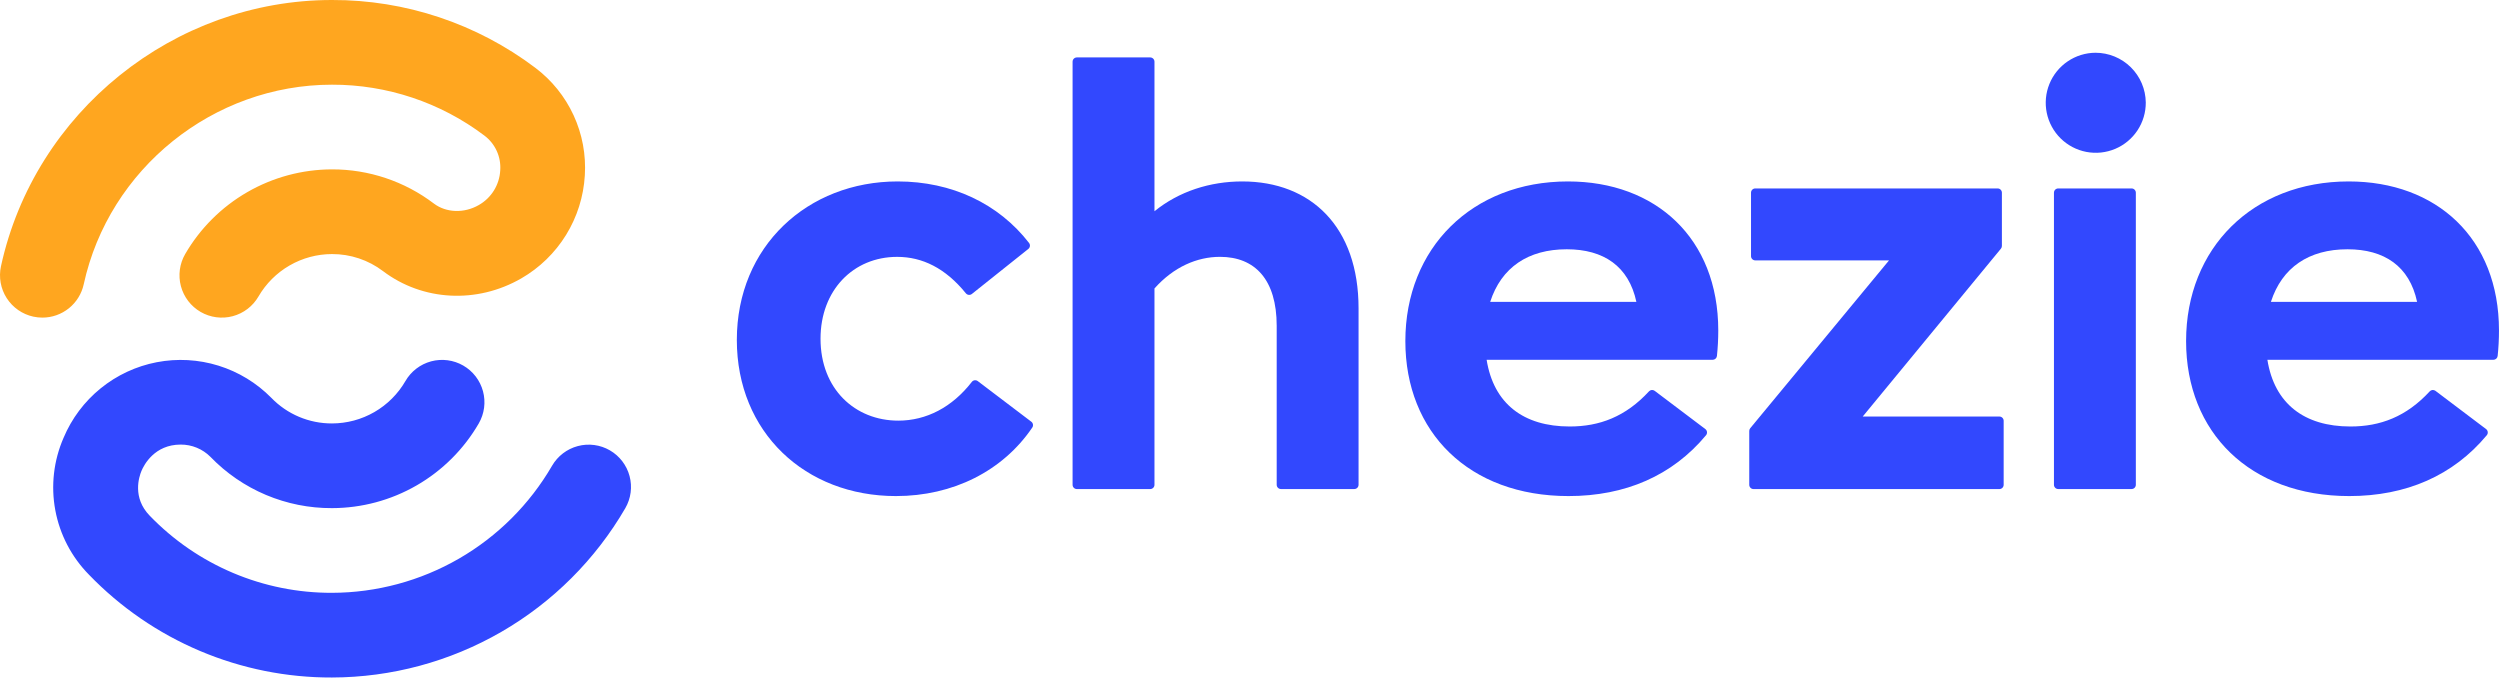
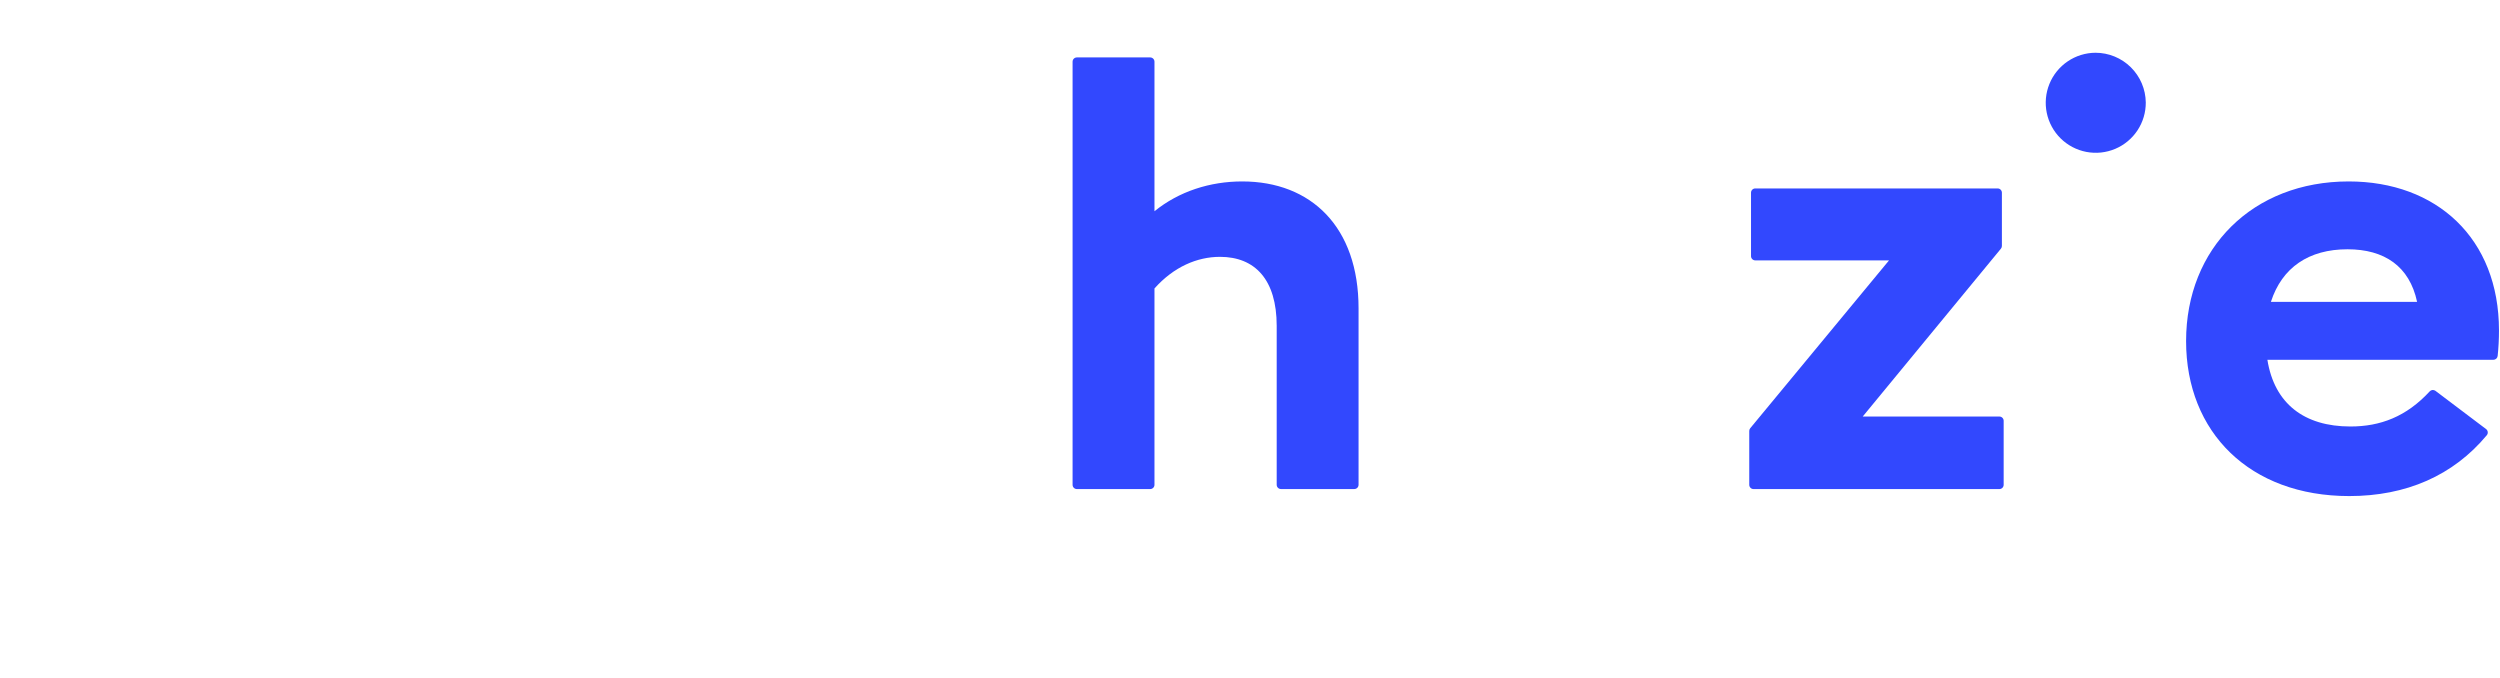
<svg xmlns="http://www.w3.org/2000/svg" width="1107" height="300" viewBox="0 0 1107 300" fill="none">
  <g clip-path="url(#clip0)">
-     <path d="M432.94 168.74C432.54 168.444 432.039 168.319 431.547 168.39C431.055 168.461 430.61 168.723 430.31 169.12C421.63 180.32 410.18 186.26 397.78 186.26C378.61 186.26 363.33 172.26 363.33 150C363.33 128.51 377.84 113.74 397.26 113.74C408.43 113.74 418.64 118.74 427.68 129.87C427.992 130.259 428.446 130.51 428.941 130.568C429.437 130.626 429.936 130.487 430.33 130.18L455.33 110.24C455.722 109.93 455.977 109.48 456.04 108.984C456.104 108.489 455.971 107.988 455.67 107.59C442.16 90.14 421.42 80.34 397.49 80.34C357.61 80.34 326.27 109.08 326.27 150.52C326.27 191.44 356.57 219.66 396.71 219.66C421.96 219.66 444.01 208.59 457.1 189.31C457.369 188.905 457.473 188.412 457.391 187.933C457.31 187.453 457.048 187.023 456.66 186.73L432.94 168.74Z" fill="#3248FE" />
    <path d="M550.05 80.34C535.8 80.34 522.05 84.74 511.2 93.54V27.32C511.2 26.819 511.001 26.338 510.646 25.984C510.292 25.629 509.811 25.43 509.31 25.43H476.83C476.329 25.43 475.848 25.629 475.493 25.984C475.139 26.338 474.94 26.819 474.94 27.32V214.67C474.94 215.171 475.139 215.652 475.493 216.006C475.848 216.361 476.329 216.56 476.83 216.56H509.31C509.811 216.56 510.292 216.361 510.646 216.006C511.001 215.652 511.2 215.171 511.2 214.67V127.73C519.74 118.15 530.11 113.73 540.2 113.73C555.73 113.73 565.32 123.83 565.32 144.29V214.66C565.32 215.161 565.519 215.642 565.874 215.996C566.228 216.351 566.709 216.55 567.21 216.55H599.68C600.181 216.55 600.662 216.351 601.016 215.996C601.371 215.642 601.57 215.161 601.57 214.66V136.53C601.58 100.54 580.6 80.34 550.05 80.34Z" fill="#3248FE" />
-     <path d="M694.29 80.34C651.82 80.34 622.29 109.86 622.29 151.04C622.29 191.44 650.51 219.66 694.54 219.66C719.72 219.66 740.54 210.6 755.43 192.72C755.594 192.521 755.717 192.291 755.79 192.044C755.863 191.797 755.885 191.538 755.855 191.282C755.825 191.026 755.744 190.778 755.616 190.555C755.488 190.331 755.316 190.135 755.11 189.98L732.68 173.05C732.304 172.77 731.838 172.641 731.372 172.687C730.906 172.733 730.473 172.952 730.16 173.3C719.83 184.51 708.29 188.85 695.06 188.85C674.6 188.85 661.39 178.75 658.28 159.32H758.37C758.839 159.318 759.29 159.144 759.639 158.83C759.987 158.517 760.209 158.086 760.26 157.62C760.653 153.883 760.85 150.128 760.85 146.37C760.85 105.46 733.14 80.34 694.29 80.34ZM659.85 133.68C664.77 118.4 676.68 110.38 693.77 110.38C710.09 110.38 721.22 117.89 724.59 133.68H659.85Z" fill="#3248FE" />
    <path d="M885.33 184.44H824.81L886 110.12C886.282 109.783 886.437 109.359 886.44 108.92V85.33C886.44 84.829 886.241 84.348 885.886 83.994C885.532 83.639 885.051 83.44 884.55 83.44H777.24C776.739 83.44 776.258 83.639 775.904 83.994C775.549 84.348 775.35 84.829 775.35 85.33V113.41C775.35 113.911 775.549 114.392 775.904 114.746C776.258 115.101 776.739 115.3 777.24 115.3H836.46L775 189.62C774.721 189.958 774.569 190.382 774.57 190.82V214.67C774.57 215.171 774.769 215.652 775.124 216.006C775.478 216.361 775.959 216.56 776.46 216.56H885.33C885.831 216.56 886.312 216.361 886.667 216.006C887.021 215.652 887.22 215.171 887.22 214.67V186.33C887.22 186.082 887.171 185.836 887.076 185.607C886.981 185.377 886.842 185.169 886.667 184.994C886.491 184.818 886.283 184.679 886.053 184.584C885.824 184.489 885.578 184.44 885.33 184.44Z" fill="#3248FE" />
-     <path d="M943.86 83.44H911.38C910.336 83.44 909.49 84.286 909.49 85.33V214.66C909.49 215.704 910.336 216.55 911.38 216.55H943.86C944.904 216.55 945.75 215.704 945.75 214.66V85.33C945.75 84.286 944.904 83.44 943.86 83.44Z" fill="#3248FE" />
    <path d="M927.87 23.36C923.488 23.386 919.213 24.711 915.584 27.167C911.956 29.623 909.137 33.1 907.485 37.158C905.833 41.217 905.422 45.674 906.303 49.966C907.185 54.258 909.32 58.192 912.438 61.271C915.555 64.349 919.516 66.434 923.819 67.261C928.122 68.088 932.574 67.621 936.611 65.918C940.648 64.215 944.089 61.352 946.499 57.693C948.909 54.033 950.18 49.742 950.15 45.36C950.079 39.499 947.7 33.902 943.529 29.784C939.358 25.665 933.732 23.357 927.87 23.36Z" fill="#3248FE" />
    <path d="M1040 80.34C997.53 80.34 968 109.86 968 151.04C968 191.44 996.23 219.66 1040.25 219.66C1065.44 219.66 1086.25 210.6 1101.15 192.72C1101.31 192.521 1101.44 192.29 1101.51 192.043C1101.58 191.795 1101.6 191.536 1101.57 191.28C1101.54 191.023 1101.46 190.776 1101.33 190.553C1101.2 190.33 1101.03 190.135 1100.82 189.98L1078.4 173.05C1078.02 172.772 1077.55 172.643 1077.09 172.69C1076.62 172.736 1076.19 172.953 1075.87 173.3C1065.55 184.51 1054 188.85 1040.77 188.85C1020.31 188.85 1007.11 178.75 1004 159.32H1104.07C1104.54 159.318 1104.99 159.144 1105.34 158.83C1105.69 158.517 1105.91 158.086 1105.96 157.62C1106.36 153.883 1106.55 150.128 1106.55 146.37C1106.56 105.46 1078.85 80.34 1040 80.34ZM1005.55 133.68C1010.47 118.4 1022.39 110.38 1039.48 110.38C1055.79 110.38 1066.93 117.89 1070.29 133.68H1005.55Z" fill="#3248FE" />
-     <path d="M37.07 125.89C48.24 74.67 94.46 37.5 147 37.5C171.333 37.442 195.017 45.343 214.44 60C216.824 61.778 218.722 64.128 219.956 66.834C221.19 69.54 221.721 72.514 221.5 75.48C221.328 78.626 220.368 81.677 218.708 84.354C217.048 87.031 214.741 89.248 212 90.8C205.56 94.52 197.58 94.25 192.15 90.15C179.168 80.286 163.304 74.963 147 75C133.834 75.024 120.905 78.498 109.5 85.076C98.095 91.654 88.613 101.106 82 112.49C79.507 116.793 78.825 121.91 80.105 126.716C81.385 131.522 84.522 135.622 88.825 138.115C93.128 140.608 98.245 141.29 103.051 140.01C107.857 138.73 111.957 135.593 114.45 131.29C117.76 125.586 122.507 120.849 128.218 117.552C133.929 114.255 140.405 112.513 147 112.5C155.157 112.47 163.099 115.123 169.6 120.05C187.16 133.34 211.19 134.6 230.83 123.27C238.93 118.597 245.741 111.984 250.651 104.027C255.561 96.069 258.416 87.015 258.96 77.68C259.535 68.535 257.83 59.391 253.997 51.069C250.164 42.746 244.323 35.507 237 30C211.078 10.445 179.47 -0.091 147 4.66767e-06C77 4.66767e-06 15.33 49.58 0.43 117.89C-0.628 122.75 0.287 127.831 2.974 132.017C5.661 136.202 9.901 139.149 14.76 140.21C16.074 140.494 17.415 140.638 18.76 140.64C23.037 140.64 27.185 139.177 30.516 136.494C33.847 133.811 36.159 130.069 37.07 125.89Z" fill="#FFA61F" />
-     <path d="M270.07 199.42C265.768 196.928 260.652 196.246 255.848 197.525C251.043 198.804 246.944 201.939 244.45 206.24C234.537 223.313 220.324 237.492 203.226 247.362C186.128 257.233 166.742 262.452 147 262.5C131.939 262.549 117.023 259.548 103.153 253.679C89.282 247.81 76.742 239.194 66.29 228.35C58.51 220.35 61.55 211.12 62.66 208.48C63.77 205.84 68.44 196.86 80 196.86C82.45 196.845 84.878 197.319 87.142 198.253C89.407 199.187 91.463 200.563 93.19 202.3C100.163 209.52 108.525 215.253 117.773 219.155C127.021 223.056 136.963 225.044 147 225C160.169 224.983 173.104 221.51 184.51 214.928C195.917 208.345 205.396 198.884 212 187.49C213.231 185.357 214.03 183.003 214.351 180.562C214.673 178.12 214.51 175.639 213.873 173.261C213.235 170.882 212.135 168.652 210.636 166.699C209.137 164.745 207.268 163.106 205.135 161.875C203.002 160.644 200.648 159.845 198.207 159.524C195.765 159.202 193.284 159.365 190.906 160.002C188.527 160.64 186.297 161.74 184.344 163.239C182.39 164.738 180.751 166.607 179.52 168.74C176.217 174.441 171.475 179.174 165.767 182.467C160.06 185.759 153.589 187.495 147 187.5C141.99 187.518 137.028 186.522 132.412 184.573C127.796 182.625 123.622 179.763 120.14 176.16C113.634 169.557 105.598 164.663 96.746 161.912C87.894 159.161 78.499 158.639 69.397 160.393C60.294 162.146 51.766 166.12 44.568 171.962C37.371 177.804 31.728 185.333 28.14 193.88C23.75 203.95 22.477 215.105 24.483 225.906C26.49 236.706 31.686 246.659 39.4 254.48C53.338 268.932 70.056 280.415 88.547 288.238C107.039 296.061 126.922 300.062 147 300C173.317 299.936 199.158 292.978 221.949 279.819C244.741 266.66 263.686 247.76 276.9 225C279.379 220.7 280.052 215.593 278.771 210.799C277.491 206.004 274.362 201.912 270.07 199.42Z" fill="#3248FE" />
  </g>
  <defs>
    <clipPath id="clip0">
      <rect width="1106.56" height="300" fill="white" />
    </clipPath>
  </defs>
</svg>